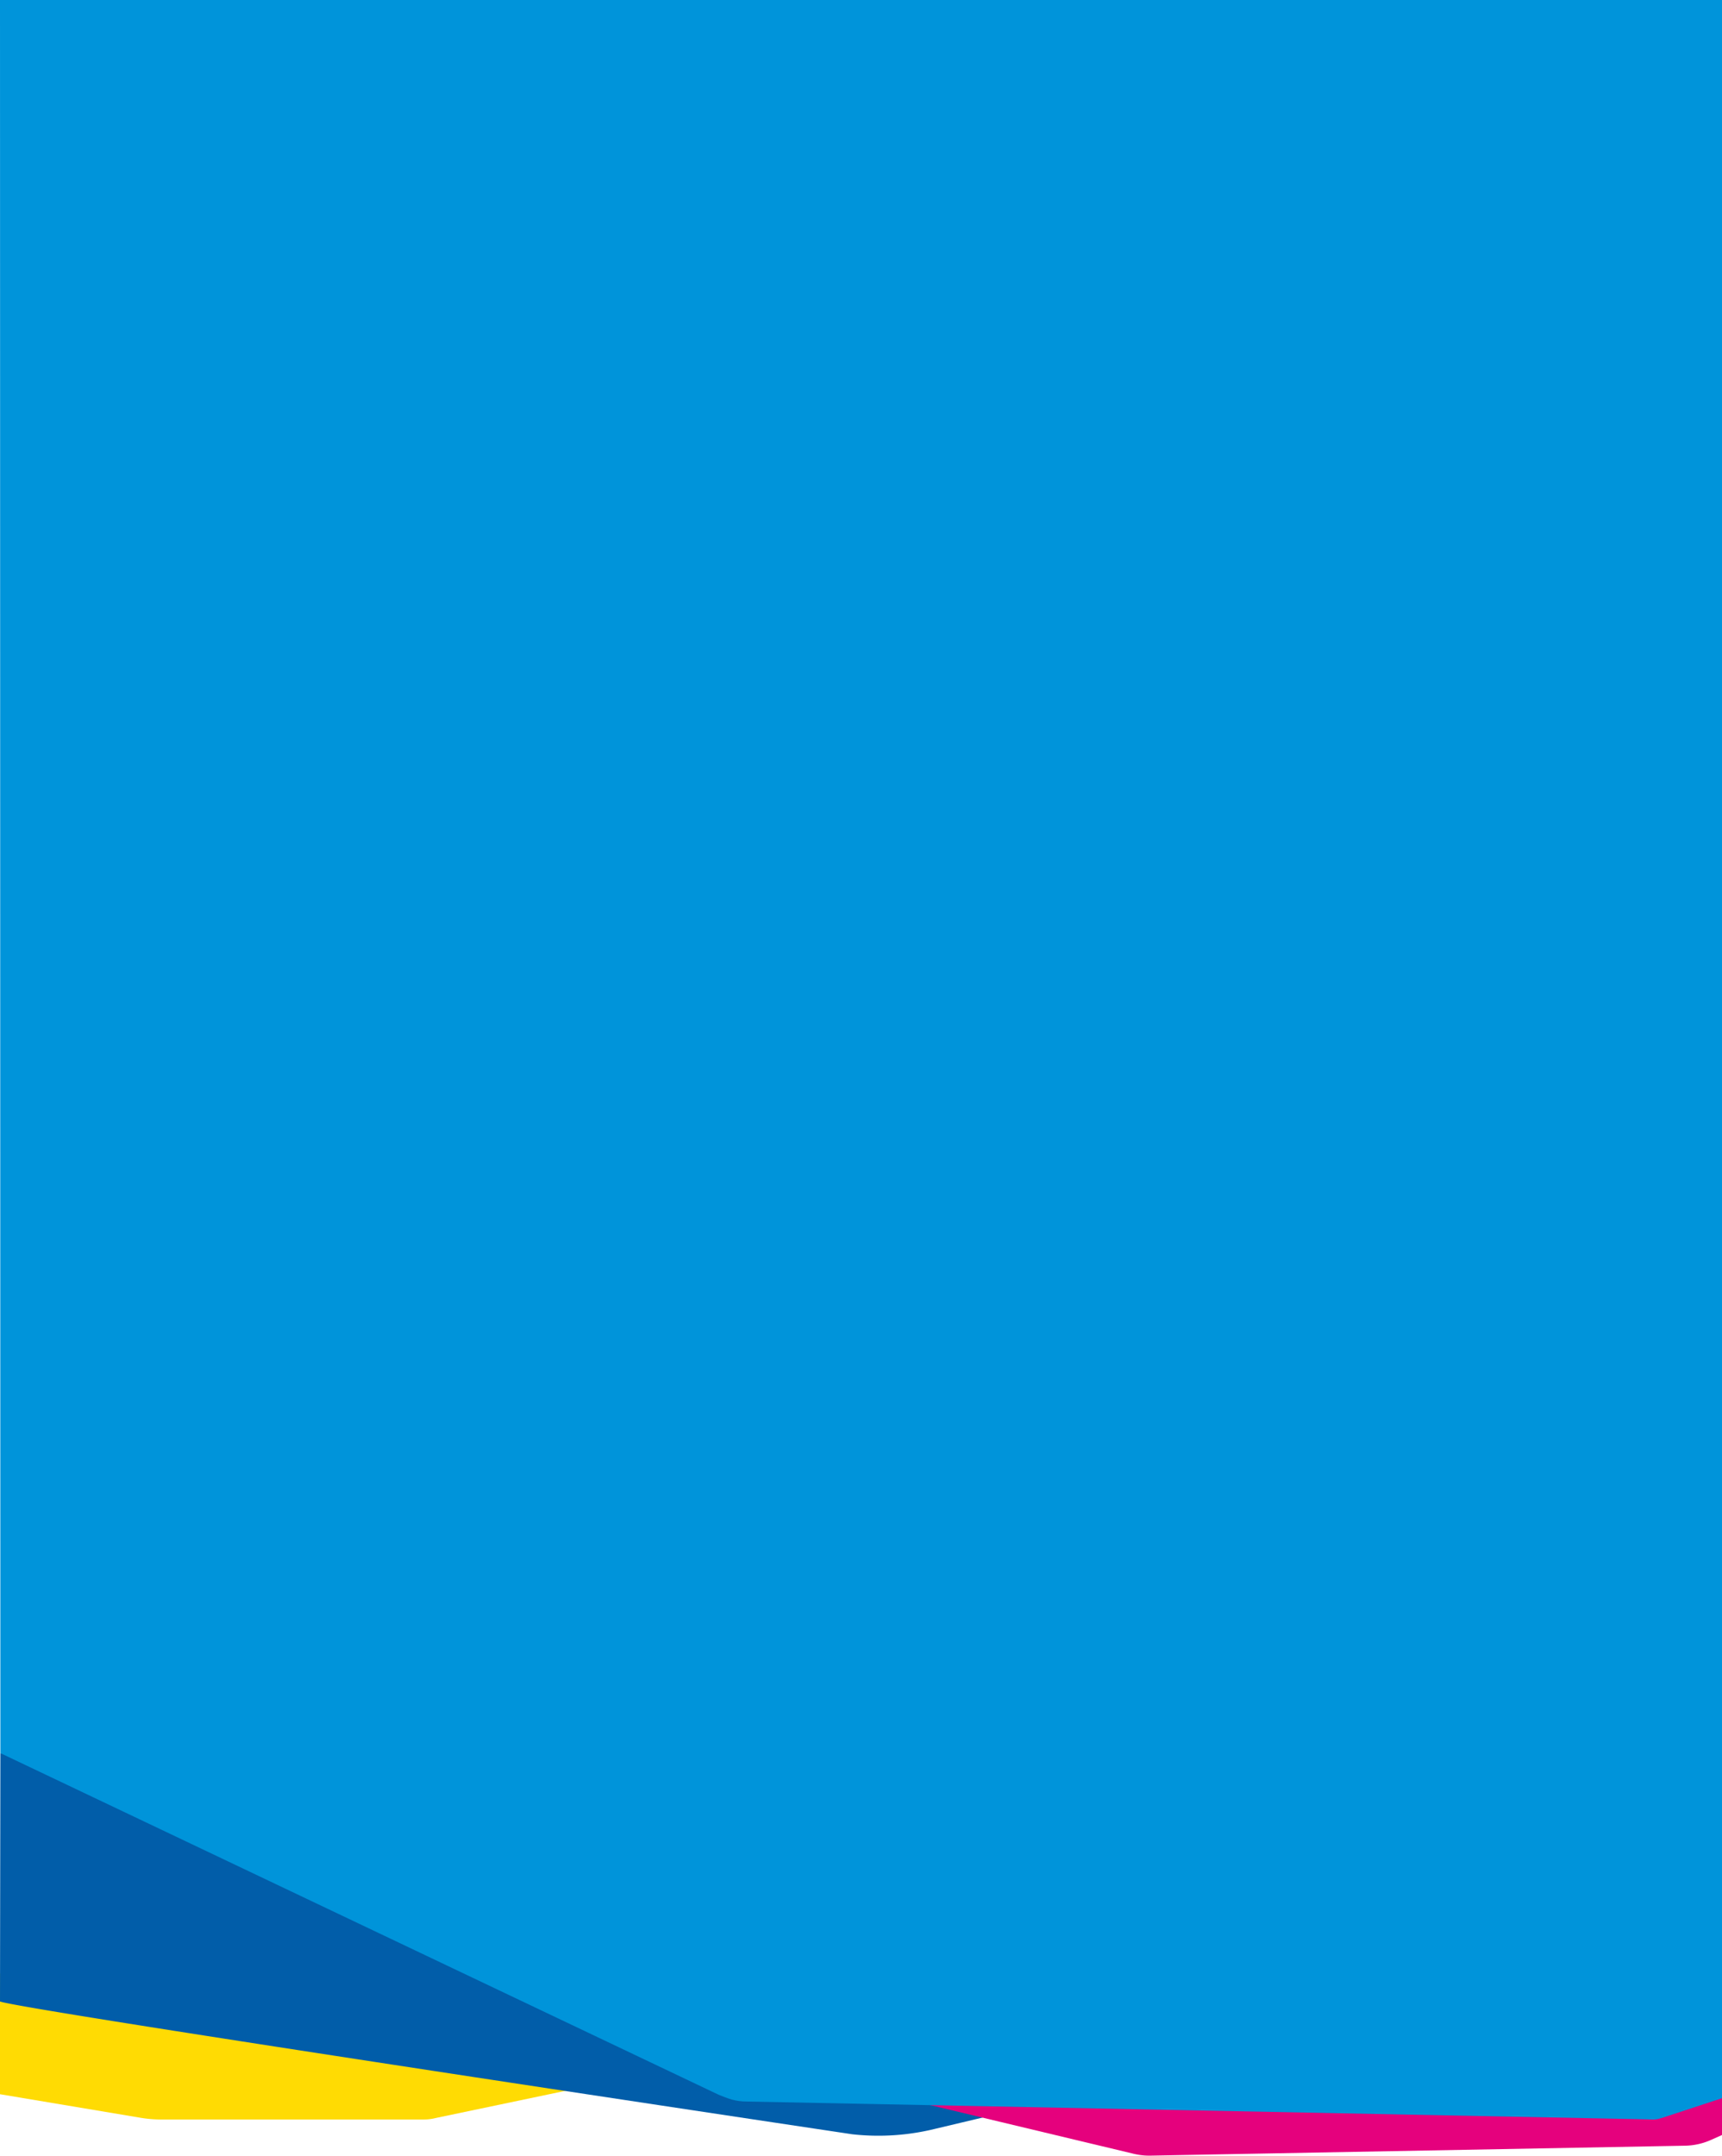
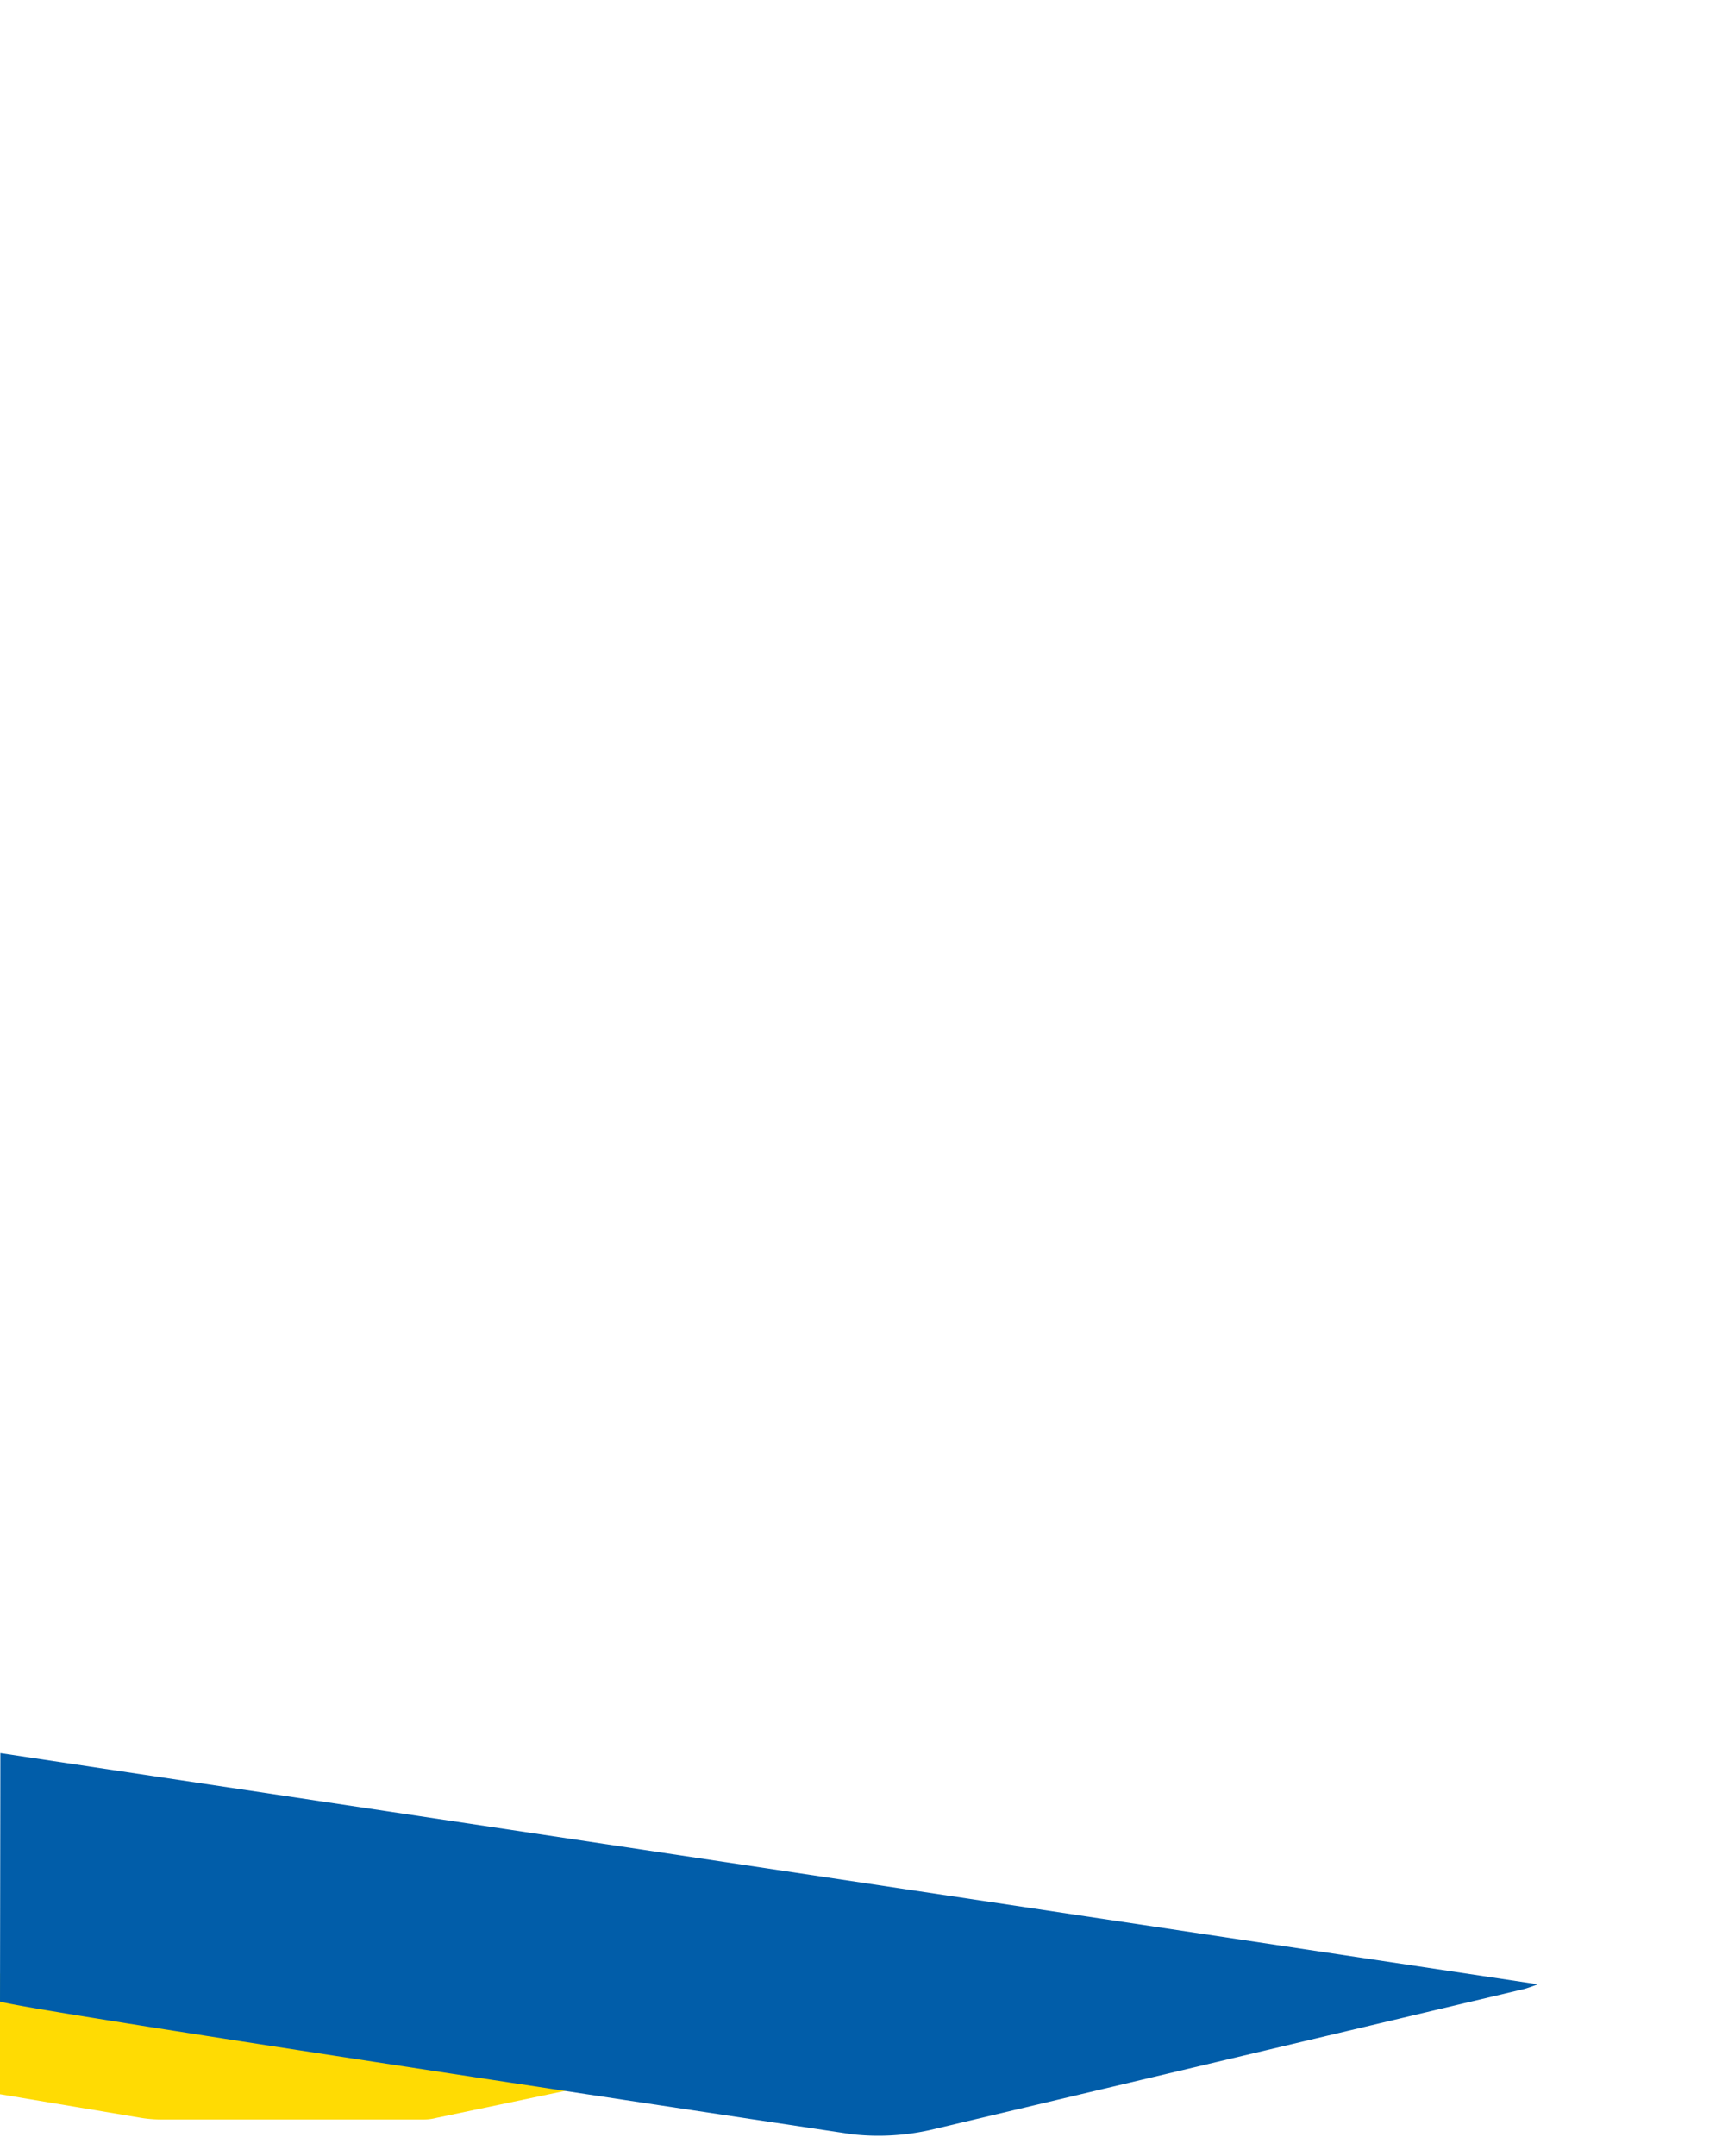
<svg xmlns="http://www.w3.org/2000/svg" viewBox="0 0 1919 2401.47">
  <g id="Ebene_2" data-name="Ebene 2">
    <g id="Ebene_2-2" data-name="Ebene 2">
      <path d="M0,2198.55V2333l157.54,26.39a142.54,142.54,0,0,0,20.94,1.78H472.07a56.17,56.17,0,0,0,14.06-1.78l261.23-54.72a30.83,30.83,0,0,0,23-20.93l7.48-23.87Z" style="fill:#ffdb03" />
      <path d="M0,2229.67c22.51,9.15,949.75,147.94,949.75,147.94a263.94,263.94,0,0,0,87.49-4.9l662-157.1q7.57-2.36,14.54-5.07L.42,1953Z" style="fill:#015da9" />
-       <path d="M1919,2210.54H587.36a74.13,74.13,0,0,0,47.46,38.58L1261.92,2399a73.93,73.93,0,0,0,20.19,2.41l595.77-11.06a74.14,74.14,0,0,0,28.81-6.42l12.31-5.5Z" style="fill:#e5017d" />
-       <path d="M1919,0H0L.42,1953,801,2333.66c10.47,4,17.14,7.52,32.59,7.52L1836.46,2361c7.47.26,9.26.5,17.28-2.14l65.26-21.43Z" style="fill:#0094da" />
    </g>
  </g>
</svg>